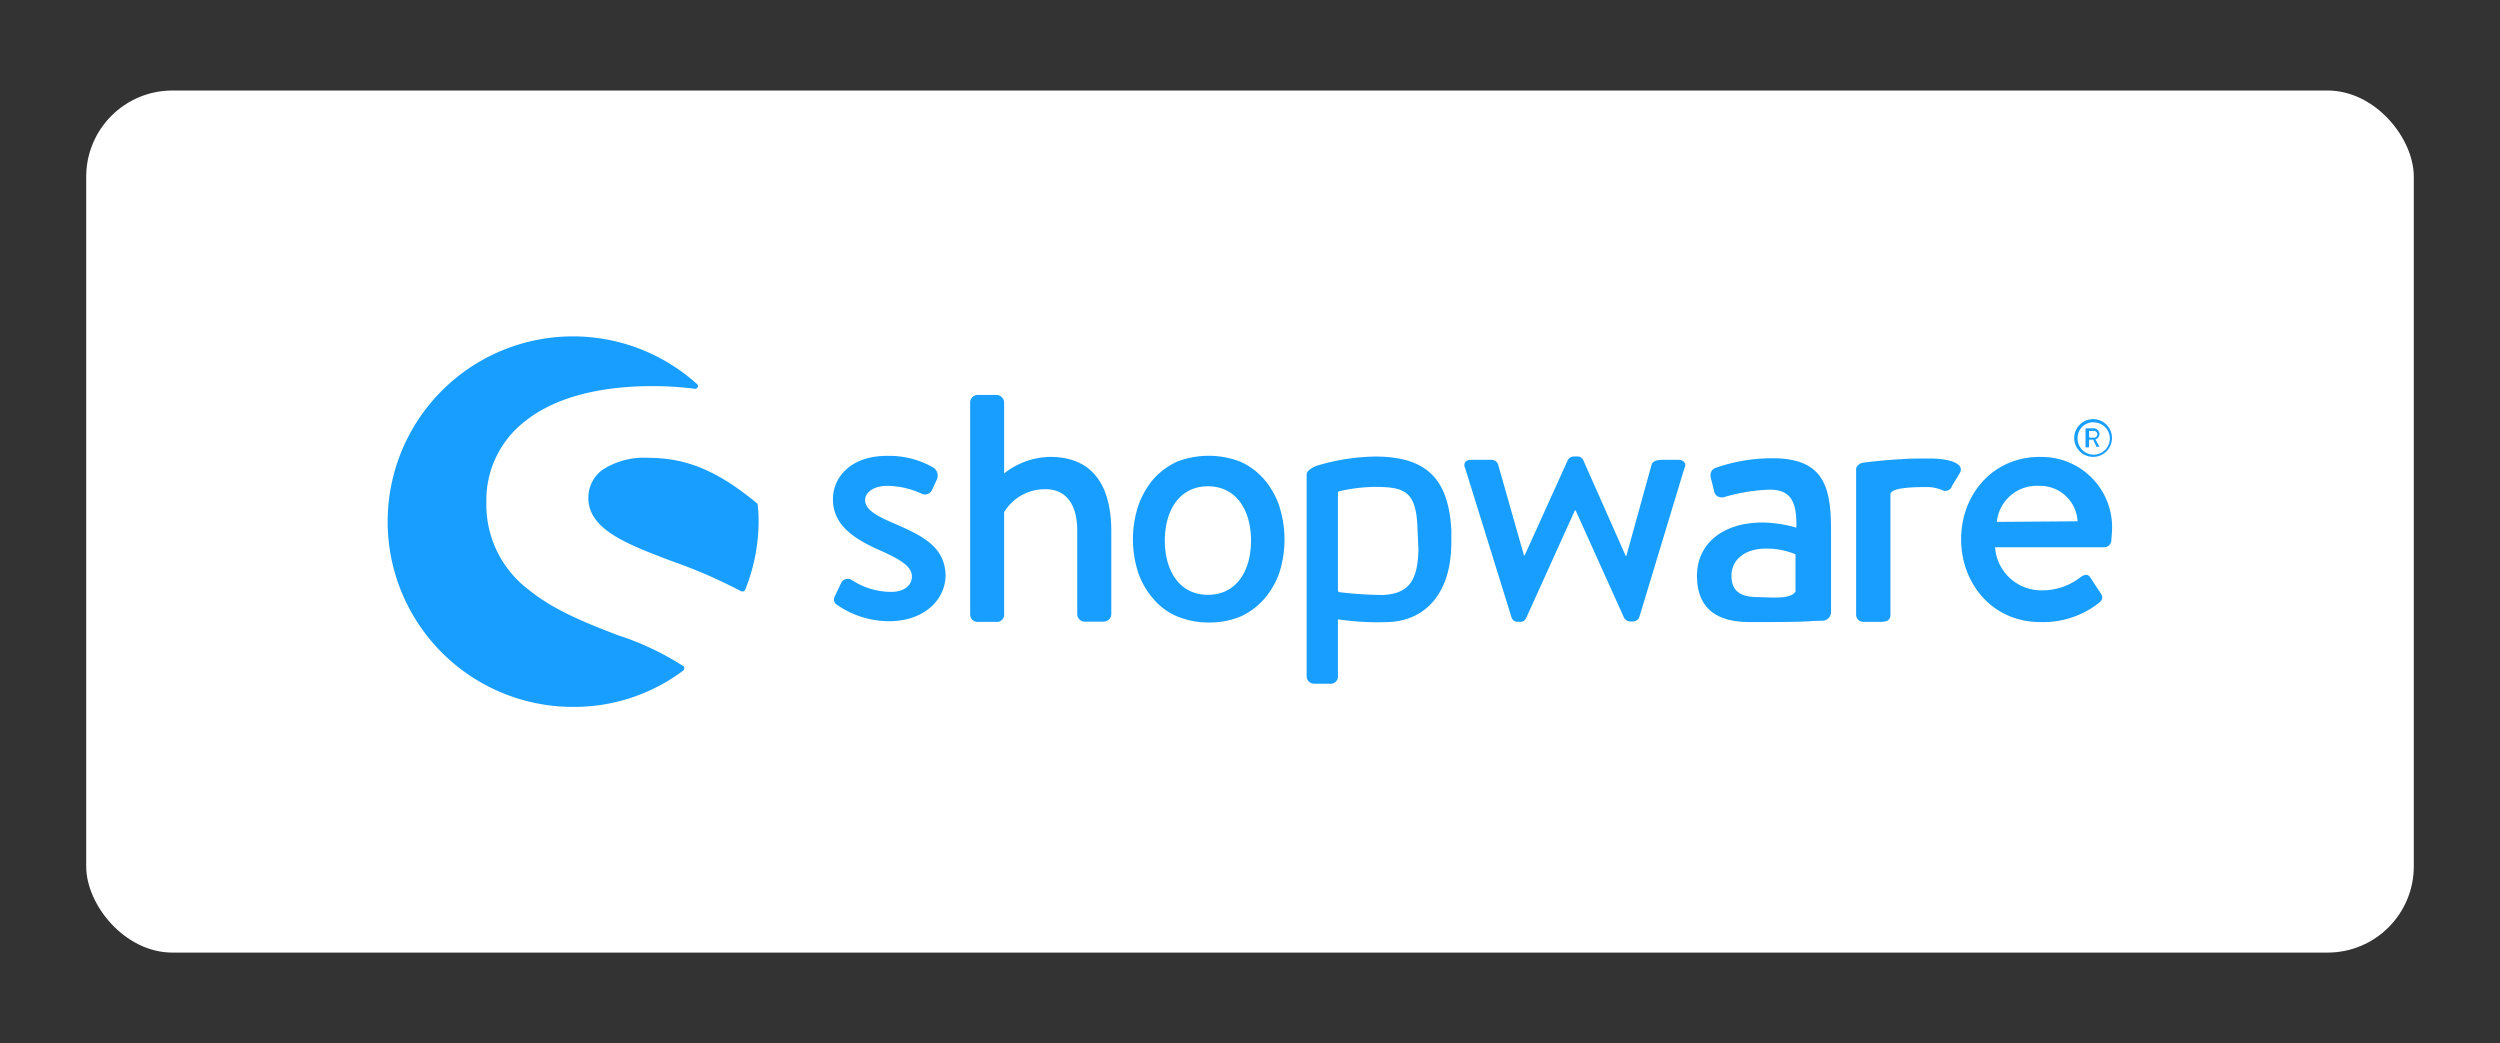
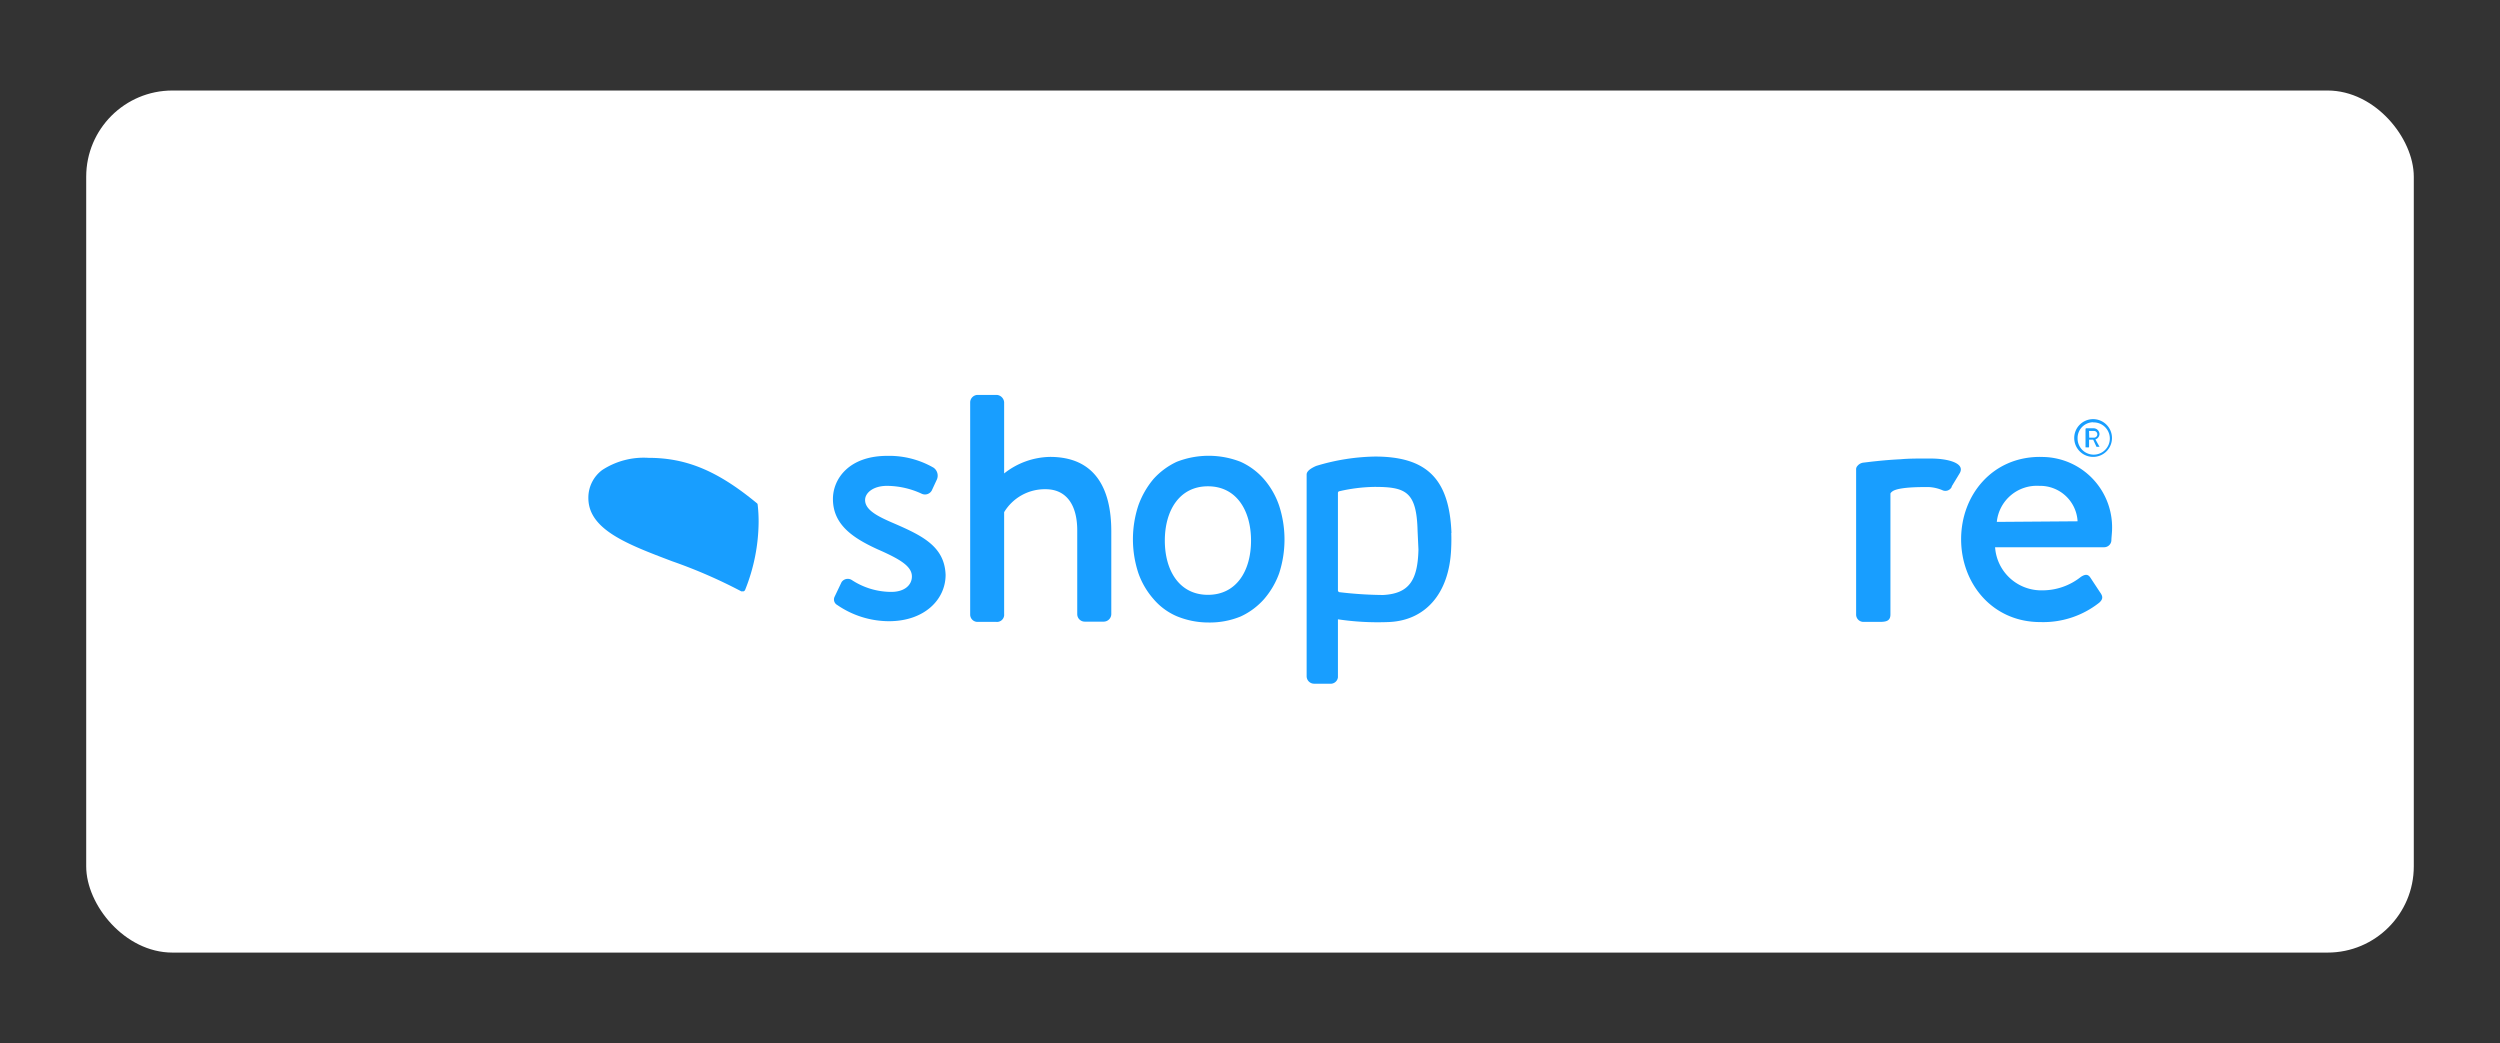
<svg xmlns="http://www.w3.org/2000/svg" id="Layer_1" data-name="Layer 1" viewBox="0 0 290 121">
  <rect x="0" y="0" width="290" height="121" fill="#333333" stroke="none" />
  <rect x="10" y="10.5" width="270" height="100" rx="10" style="fill: #fff" />
  <g>
    <path d="M103.67,60.7c-1.84-.79-3.32-1.53-3.32-2.7,0-.82.93-1.64,2.54-1.64a9.66,9.66,0,0,1,4,.9.9.9,0,0,0,1.19-.35l.6-1.29a1.13,1.13,0,0,0-.39-1.37,10.31,10.31,0,0,0-5.37-1.37c-4.46,0-6.3,2.69-6.3,5,0,3,2.35,4.54,5.16,5.83,2.55,1.12,4,1.95,4,3.16,0,1-.86,1.79-2.39,1.79a8.36,8.36,0,0,1-4.57-1.37.87.87,0,0,0-1.2.24h0l-.82,1.72a.73.73,0,0,0,.32.93,10.63,10.63,0,0,0,6,1.88c4.1,0,6.57-2.5,6.57-5.38C109.57,63.39,107,62.14,103.67,60.7Z" style="fill: #189eff" />
-     <path d="M79.31,77.3a32.36,32.36,0,0,0-7.54-3.58c-3.48-1.33-7.42-2.86-10.35-5.24a12.36,12.36,0,0,1-5-10.27A11.53,11.53,0,0,1,61,48.79c3.36-2.65,8.44-4,14.69-4a38.58,38.58,0,0,1,4.92.31.32.32,0,0,0,.32-.2.26.26,0,0,0-.08-.35A21.49,21.49,0,1,0,66.47,82a21.09,21.09,0,0,0,12.78-4.21.37.37,0,0,0,.12-.24A.25.25,0,0,0,79.31,77.3Z" style="fill: #189eff" />
    <path d="M87.89,58.55a.24.24,0,0,0-.12-.2c-4.5-3.71-8.13-5.24-12.54-5.24a8.81,8.81,0,0,0-5.37,1.41,4,4,0,0,0-1.61,3.25c0,3.67,4.54,5.37,9.73,7.34a58.54,58.54,0,0,1,8,3.48.29.29,0,0,0,.16,0,.19.19,0,0,0,.12,0,.31.31,0,0,0,.19-.2A21.5,21.5,0,0,0,88,60.54,16.57,16.57,0,0,0,87.89,58.55Z" style="fill: #189eff" />
-     <path d="M211.47,72a1,1,0,0,0,.93-1V61.63c0-4.77-.59-8.47-6.72-8.47a19.57,19.57,0,0,0-6.6,1.09.88.88,0,0,0-.65,1l0,.08.39,1.56a.88.88,0,0,0,1,.8l.1,0a20.81,20.81,0,0,1,5.37-.89c2.42,0,3.16,1.37,3.09,4.41a14.94,14.94,0,0,0-3.87-.6c-4.92,0-7.66,2.66-7.66,6.18,0,4,2.54,5.37,6.13,5.37,2.93,0,6,0,7.23-.12Zm-3.17-3.4c-.59.94-2.65.7-4.45.66-2,0-3-.74-3-2.46,0-2,1.72-3.16,3.95-3.16a8.69,8.69,0,0,1,3.48.66v4.3Z" style="fill: #189eff" />
    <path d="M242.81,53a2.19,2.19,0,1,0-2.2-2.19,2.19,2.19,0,0,0,2.2,2.19Zm0-4A1.87,1.87,0,1,1,241,50.85v0a1.83,1.83,0,0,1,1.8-1.87Z" style="fill: #189eff" />
    <path d="M242.06,51.9h.2a.07.07,0,0,0,.07-.07V51h.48l.38.83s.05,0,.08,0h.23s.08,0,0-.08l-.43-.78a.7.7,0,0,0,.47-.59.69.69,0,0,0-.65-.7H242a.11.11,0,0,0-.08.08V51.9C242,51.87,242,51.9,242.06,51.9Zm.27-1.91h.57a.39.39,0,1,1,0,.78h-.55Z" style="fill: #189eff" />
    <path d="M121.8,53a8.81,8.81,0,0,0-5.32,1.92V46.67a.92.92,0,0,0-.86-.86H113.4a.88.88,0,0,0-.86.86V71.28a.85.85,0,0,0,.86.86h2.18a.83.83,0,0,0,.9-.75.21.21,0,0,0,0-.11V59.41a5.51,5.51,0,0,1,4.81-2.66c2.39,0,3.67,1.79,3.67,4.78v9.72a.87.87,0,0,0,.86.86h2.23a.89.89,0,0,0,.86-.86V61.63C128.91,56.63,127,53,121.8,53Z" style="fill: #189eff" />
    <path d="M168.37,61.83c-.24-6.26-2.85-8.87-8.87-8.87a24.68,24.68,0,0,0-6.83,1.09c-.63.28-1.1.6-1.1,1v23.4a.87.87,0,0,0,.86.86h1.84a.85.85,0,0,0,.93-.74V71.84a31.16,31.16,0,0,0,5.79.32c4.26-.12,7.11-3.21,7.34-8.44a22.83,22.83,0,0,0,0-2.34v.43Zm-3.83,1.91c-.08,3.58-1.09,5.12-4.1,5.28a45.55,45.55,0,0,1-5-.32c-.16,0-.24-.11-.24-.23V57.18a.2.2,0,0,1,.18-.2h0a19.11,19.11,0,0,1,4.06-.5c3.64,0,4.89.55,5,5.11Z" style="fill: #189eff" />
-     <path d="M194.71,53.34H193c-.47,0-1.2,0-1.41.54l-2.93,10.6h-.08l-4.92-11.1a.76.76,0,0,0-.78-.43h-.28a.82.82,0,0,0-.74.43l-5,11.05h-.08l-3-10.55a.8.8,0,0,0-.82-.54H170.6c-.63,0-.9.47-.63,1l5.38,17.32a.72.72,0,0,0,.74.47h.23a.7.7,0,0,0,.71-.43l5.66-12.5h.08l5.62,12.46a.87.87,0,0,0,.79.43h.15a.83.83,0,0,0,.82-.47l5.24-17.31C195.68,53.82,195.33,53.34,194.71,53.34Z" style="fill: #189eff" />
    <path d="M224,53.19h-.75c-.93,0-1.87,0-2.73.08-1.64.08-2.61.2-3.32.27l-1,.12a1.06,1.06,0,0,0-.74.39.57.57,0,0,0-.15.43v16.8a.85.85,0,0,0,.86.86H218c.75,0,1.29-.08,1.29-.86v-14c0-.11.16-.23.27-.31.43-.27,1.53-.47,3.72-.47h.49a4.74,4.74,0,0,1,1.52.35.82.82,0,0,0,1.11-.37.14.14,0,0,0,0-.06l.94-1.55C228,53.66,225.77,53.19,224,53.19Z" style="fill: #189eff" />
    <path d="M236.63,53c-5.51,0-9.14,4.41-9.14,9.55s3.63,9.61,9.18,9.61a10.48,10.48,0,0,0,6.83-2.24c.54-.47.39-.82.08-1.25L242.48,67c-.31-.47-.67-.35-1.1-.08a7.14,7.14,0,0,1-4.48,1.56,5.37,5.37,0,0,1-5.47-5H244.1a.84.84,0,0,0,.82-.78c0-.31.08-.94.08-1.29a8.16,8.16,0,0,0-7.92-8.4Zm-5,7.54a4.66,4.66,0,0,1,4.92-4.18A4.35,4.35,0,0,1,241,60.47v0Z" style="fill: #189eff" />
    <path d="M148.37,58.63a9.26,9.26,0,0,0-1.76-3.06,7.92,7.92,0,0,0-2.7-2,10.16,10.16,0,0,0-7.41,0,8.41,8.41,0,0,0-2.7,2,10,10,0,0,0-1.75,3.06,12.54,12.54,0,0,0,0,7.85,9.15,9.15,0,0,0,1.75,3,7.34,7.34,0,0,0,2.7,2,9.66,9.66,0,0,0,3.71.73,9.41,9.41,0,0,0,3.71-.7,8.2,8.2,0,0,0,2.7-2,9.51,9.51,0,0,0,1.76-3,12.69,12.69,0,0,0,0-7.85ZM140.12,69c-3.32,0-5-2.82-5-6.29s1.68-6.3,5-6.3,5,2.82,5,6.3S143.45,69,140.12,69Z" style="fill: #189eff" />
  </g>
</svg>